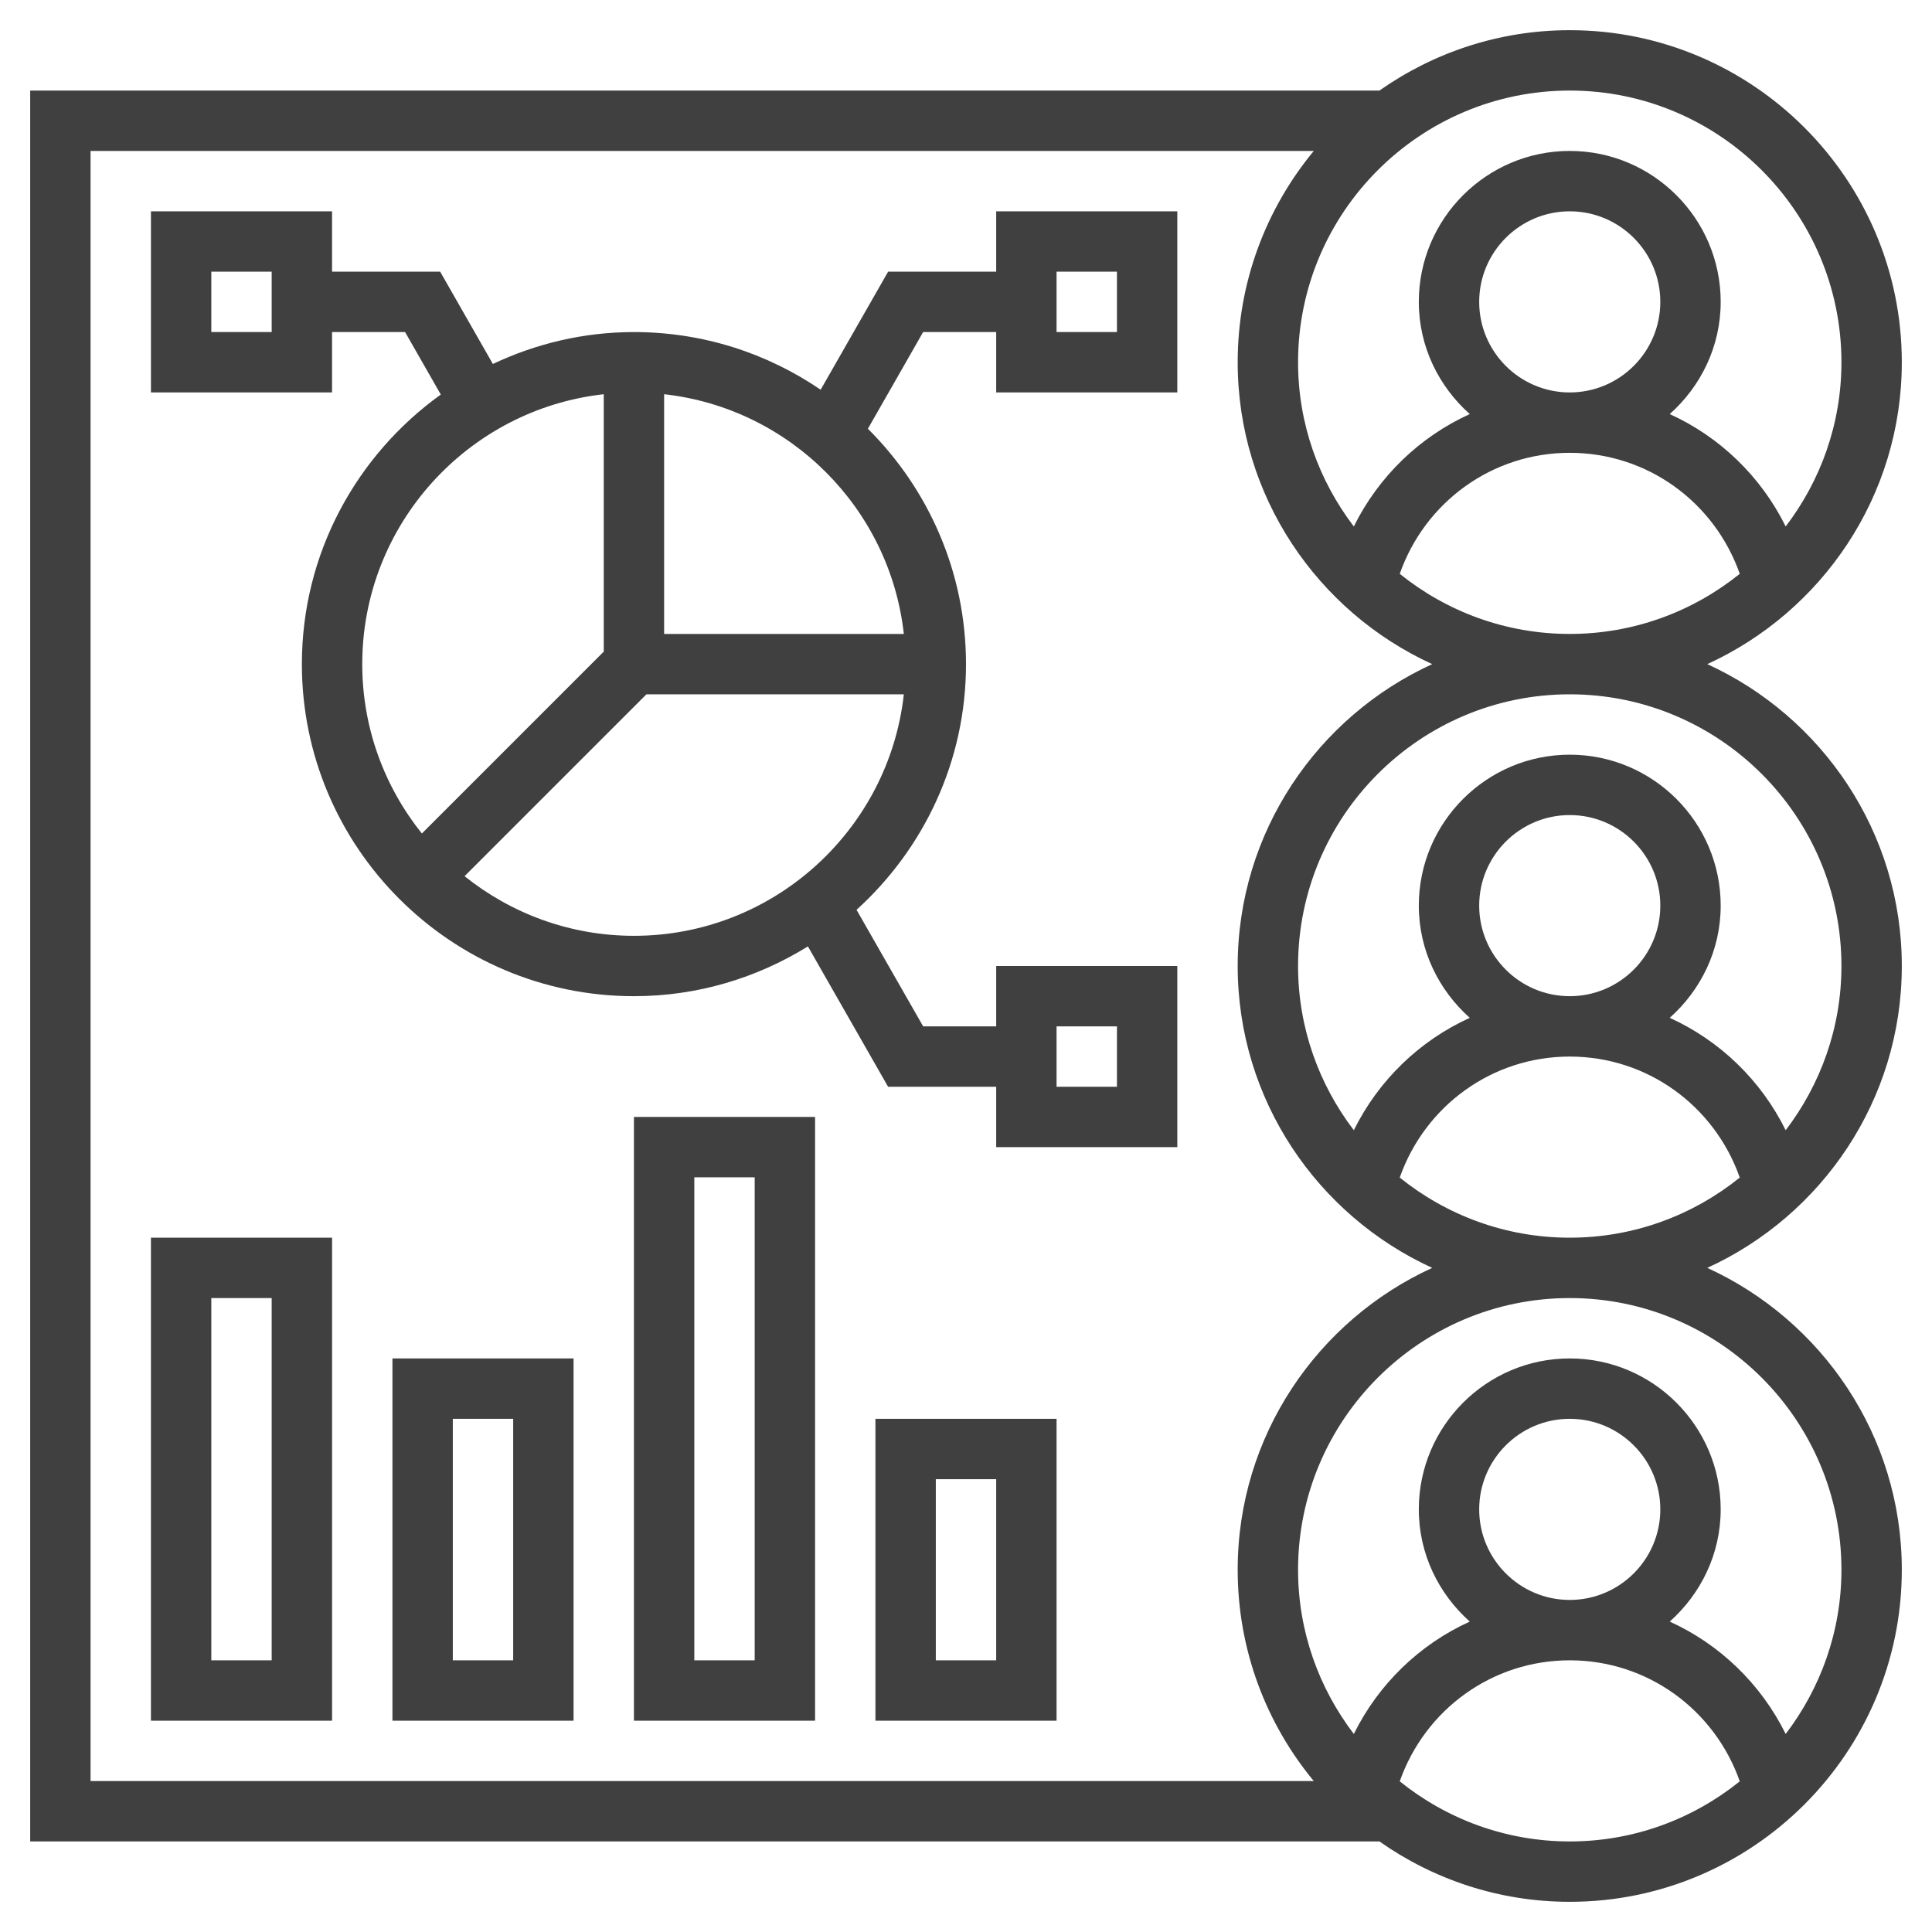
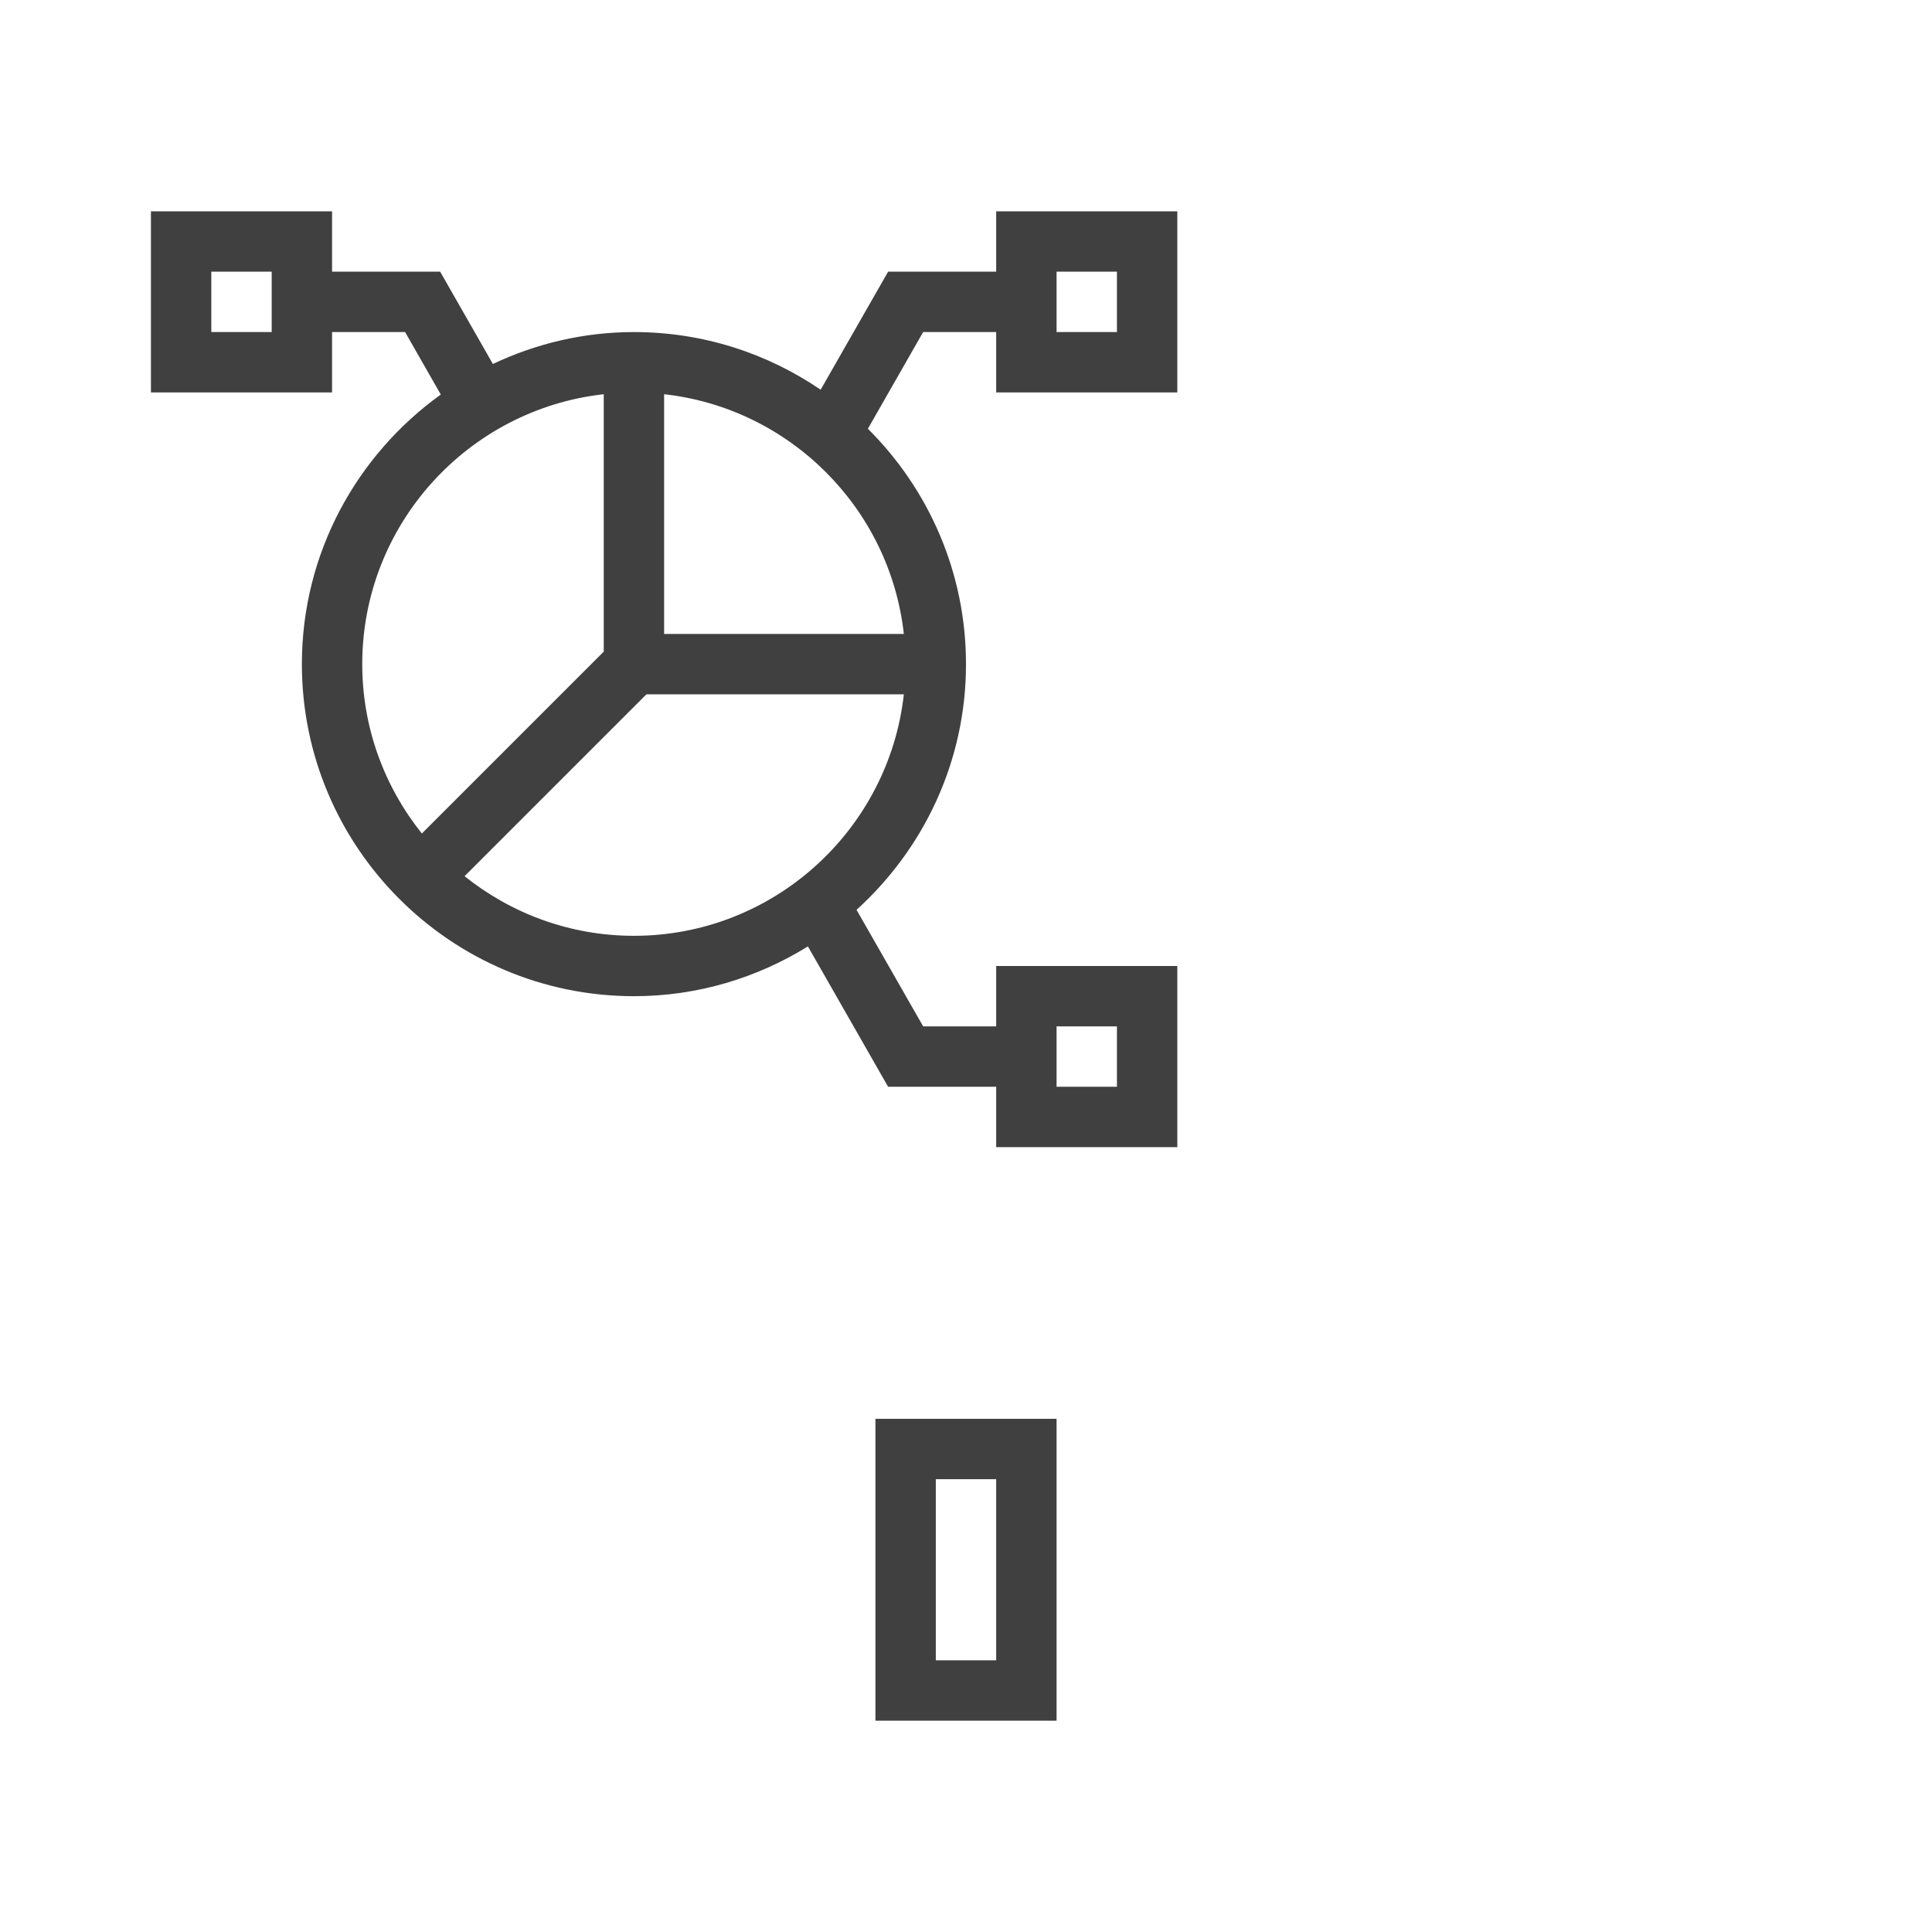
<svg xmlns="http://www.w3.org/2000/svg" id="Layer_5" fill="#404040" enable-background="new 0 0 64 64" height="512" viewBox="0 0 64 64" width="512">
  <g>
-     <path d="m63 32c0-4.439-2.649-8.264-6.444-10 3.795-1.736 6.444-5.561 6.444-10 0-6.065-4.935-11-11-11-2.346 0-4.517.744-6.305 2h-44.695v58h44.695c1.787 1.256 3.959 2 6.305 2 6.065 0 11-4.935 11-11 0-4.439-2.649-8.264-6.444-10 3.795-1.736 6.444-5.561 6.444-10zm-2 0c0 2.045-.693 3.927-1.847 5.44-.822-1.661-2.184-2.97-3.841-3.723 1.027-.916 1.688-2.235 1.688-3.717 0-2.757-2.243-5-5-5s-5 2.243-5 5c0 1.482.661 2.801 1.688 3.717-1.657.753-3.019 2.062-3.841 3.723-1.154-1.513-1.847-3.395-1.847-5.44 0-4.962 4.038-9 9-9s9 4.038 9 9zm-12-2c0-1.654 1.346-3 3-3s3 1.346 3 3-1.346 3-3 3-3-1.346-3-3zm0-20c0-1.654 1.346-3 3-3s3 1.346 3 3-1.346 3-3 3-3-1.346-3-3zm3 11c-2.131 0-4.088-.748-5.632-1.991.838-2.382 3.065-4.009 5.632-4.009s4.794 1.627 5.632 4.009c-1.544 1.243-3.501 1.991-5.632 1.991zm9-9c0 2.045-.693 3.927-1.847 5.44-.822-1.661-2.184-2.97-3.841-3.723 1.027-.916 1.688-2.235 1.688-3.717 0-2.757-2.243-5-5-5s-5 2.243-5 5c0 1.482.661 2.801 1.688 3.717-1.657.753-3.019 2.062-3.841 3.723-1.154-1.513-1.847-3.395-1.847-5.44 0-4.962 4.038-9 9-9s9 4.038 9 9zm-58-7h40.521c-1.574 1.903-2.521 4.343-2.521 7 0 4.439 2.649 8.264 6.444 10-3.795 1.736-6.444 5.561-6.444 10s2.649 8.264 6.444 10c-3.795 1.736-6.444 5.561-6.444 10 0 2.657.947 5.097 2.521 7h-40.521zm43.368 54.009c.838-2.382 3.065-4.009 5.632-4.009s4.794 1.627 5.632 4.009c-1.544 1.243-3.501 1.991-5.632 1.991s-4.088-.748-5.632-1.991zm2.632-9.009c0-1.654 1.346-3 3-3s3 1.346 3 3-1.346 3-3 3-3-1.346-3-3zm12 2c0 2.045-.693 3.927-1.847 5.44-.822-1.661-2.184-2.97-3.841-3.723 1.027-.916 1.688-2.235 1.688-3.717 0-2.757-2.243-5-5-5s-5 2.243-5 5c0 1.482.661 2.801 1.688 3.717-1.657.753-3.019 2.062-3.841 3.723-1.154-1.513-1.847-3.395-1.847-5.44 0-4.962 4.038-9 9-9s9 4.038 9 9zm-14.632-12.991c.838-2.382 3.065-4.009 5.632-4.009s4.794 1.627 5.632 4.009c-1.544 1.243-3.501 1.991-5.632 1.991s-4.088-.748-5.632-1.991z" />
    <path d="m33 9h-3.58l-2.235 3.91c-1.764-1.204-3.893-1.91-6.185-1.91-1.672 0-3.253.386-4.673 1.057l-1.746-3.057h-3.581v-2h-6v6h6v-2h2.419l1.183 2.07c-2.781 1.998-4.602 5.252-4.602 8.93 0 6.065 4.935 11 11 11 2.115 0 4.085-.61 5.763-1.649l2.656 4.649h3.581v2h6v-6h-6v2h-2.419l-2.207-3.861c2.221-2.014 3.626-4.912 3.626-8.139 0-3.045-1.245-5.803-3.25-7.797l1.83-3.203h2.42v2h6v-6h-6zm-24 2h-2v-2h2zm26 23h2v2h-2zm-15-20.941v8.527l-6.025 6.025c-1.233-1.54-1.975-3.489-1.975-5.611 0-4.624 3.507-8.441 8-8.941zm1 17.941c-2.122 0-4.071-.742-5.611-1.975l6.025-6.025h8.527c-.5 4.493-4.317 8-8.941 8zm8.941-10h-7.941v-7.941c4.164.463 7.478 3.777 7.941 7.941zm5.059-12h2v2h-2z" />
-     <path d="m5 57h6v-16h-6zm2-14h2v12h-2z" />
-     <path d="m13 57h6v-12h-6zm2-10h2v8h-2z" />
-     <path d="m21 57h6v-20h-6zm2-18h2v16h-2z" />
    <path d="m29 57h6v-10h-6zm2-8h2v6h-2z" />
  </g>
</svg>